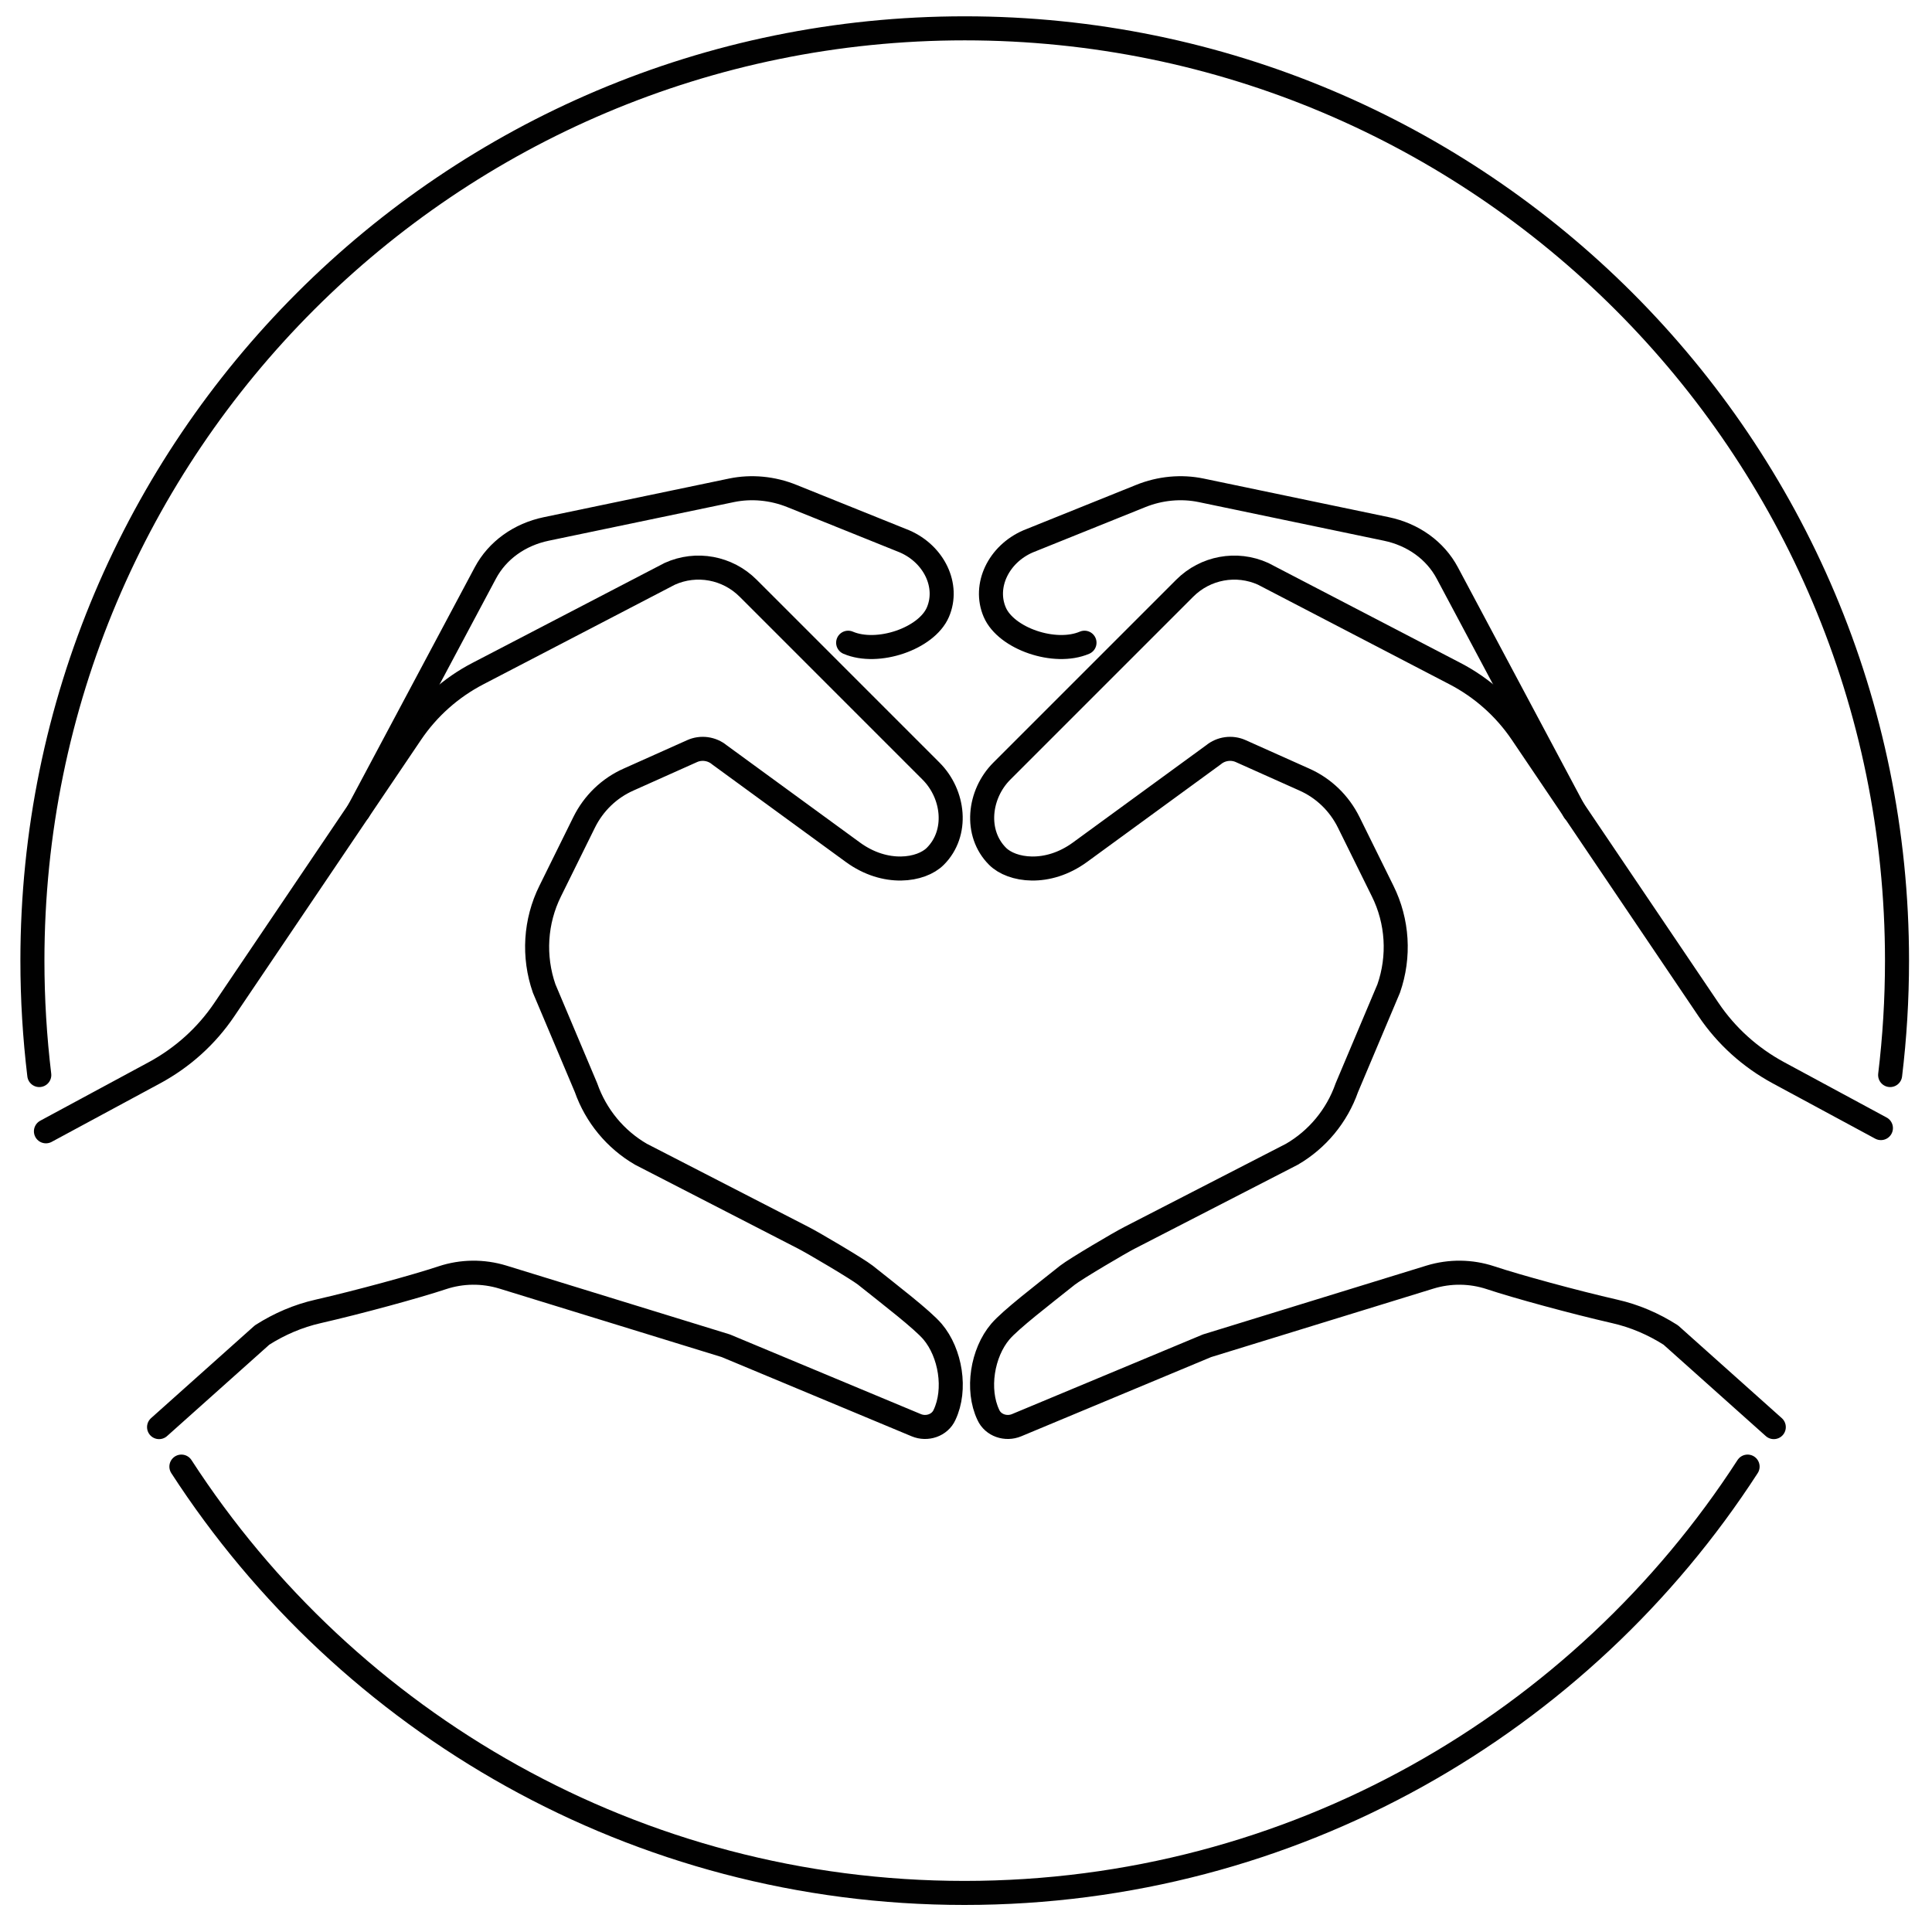
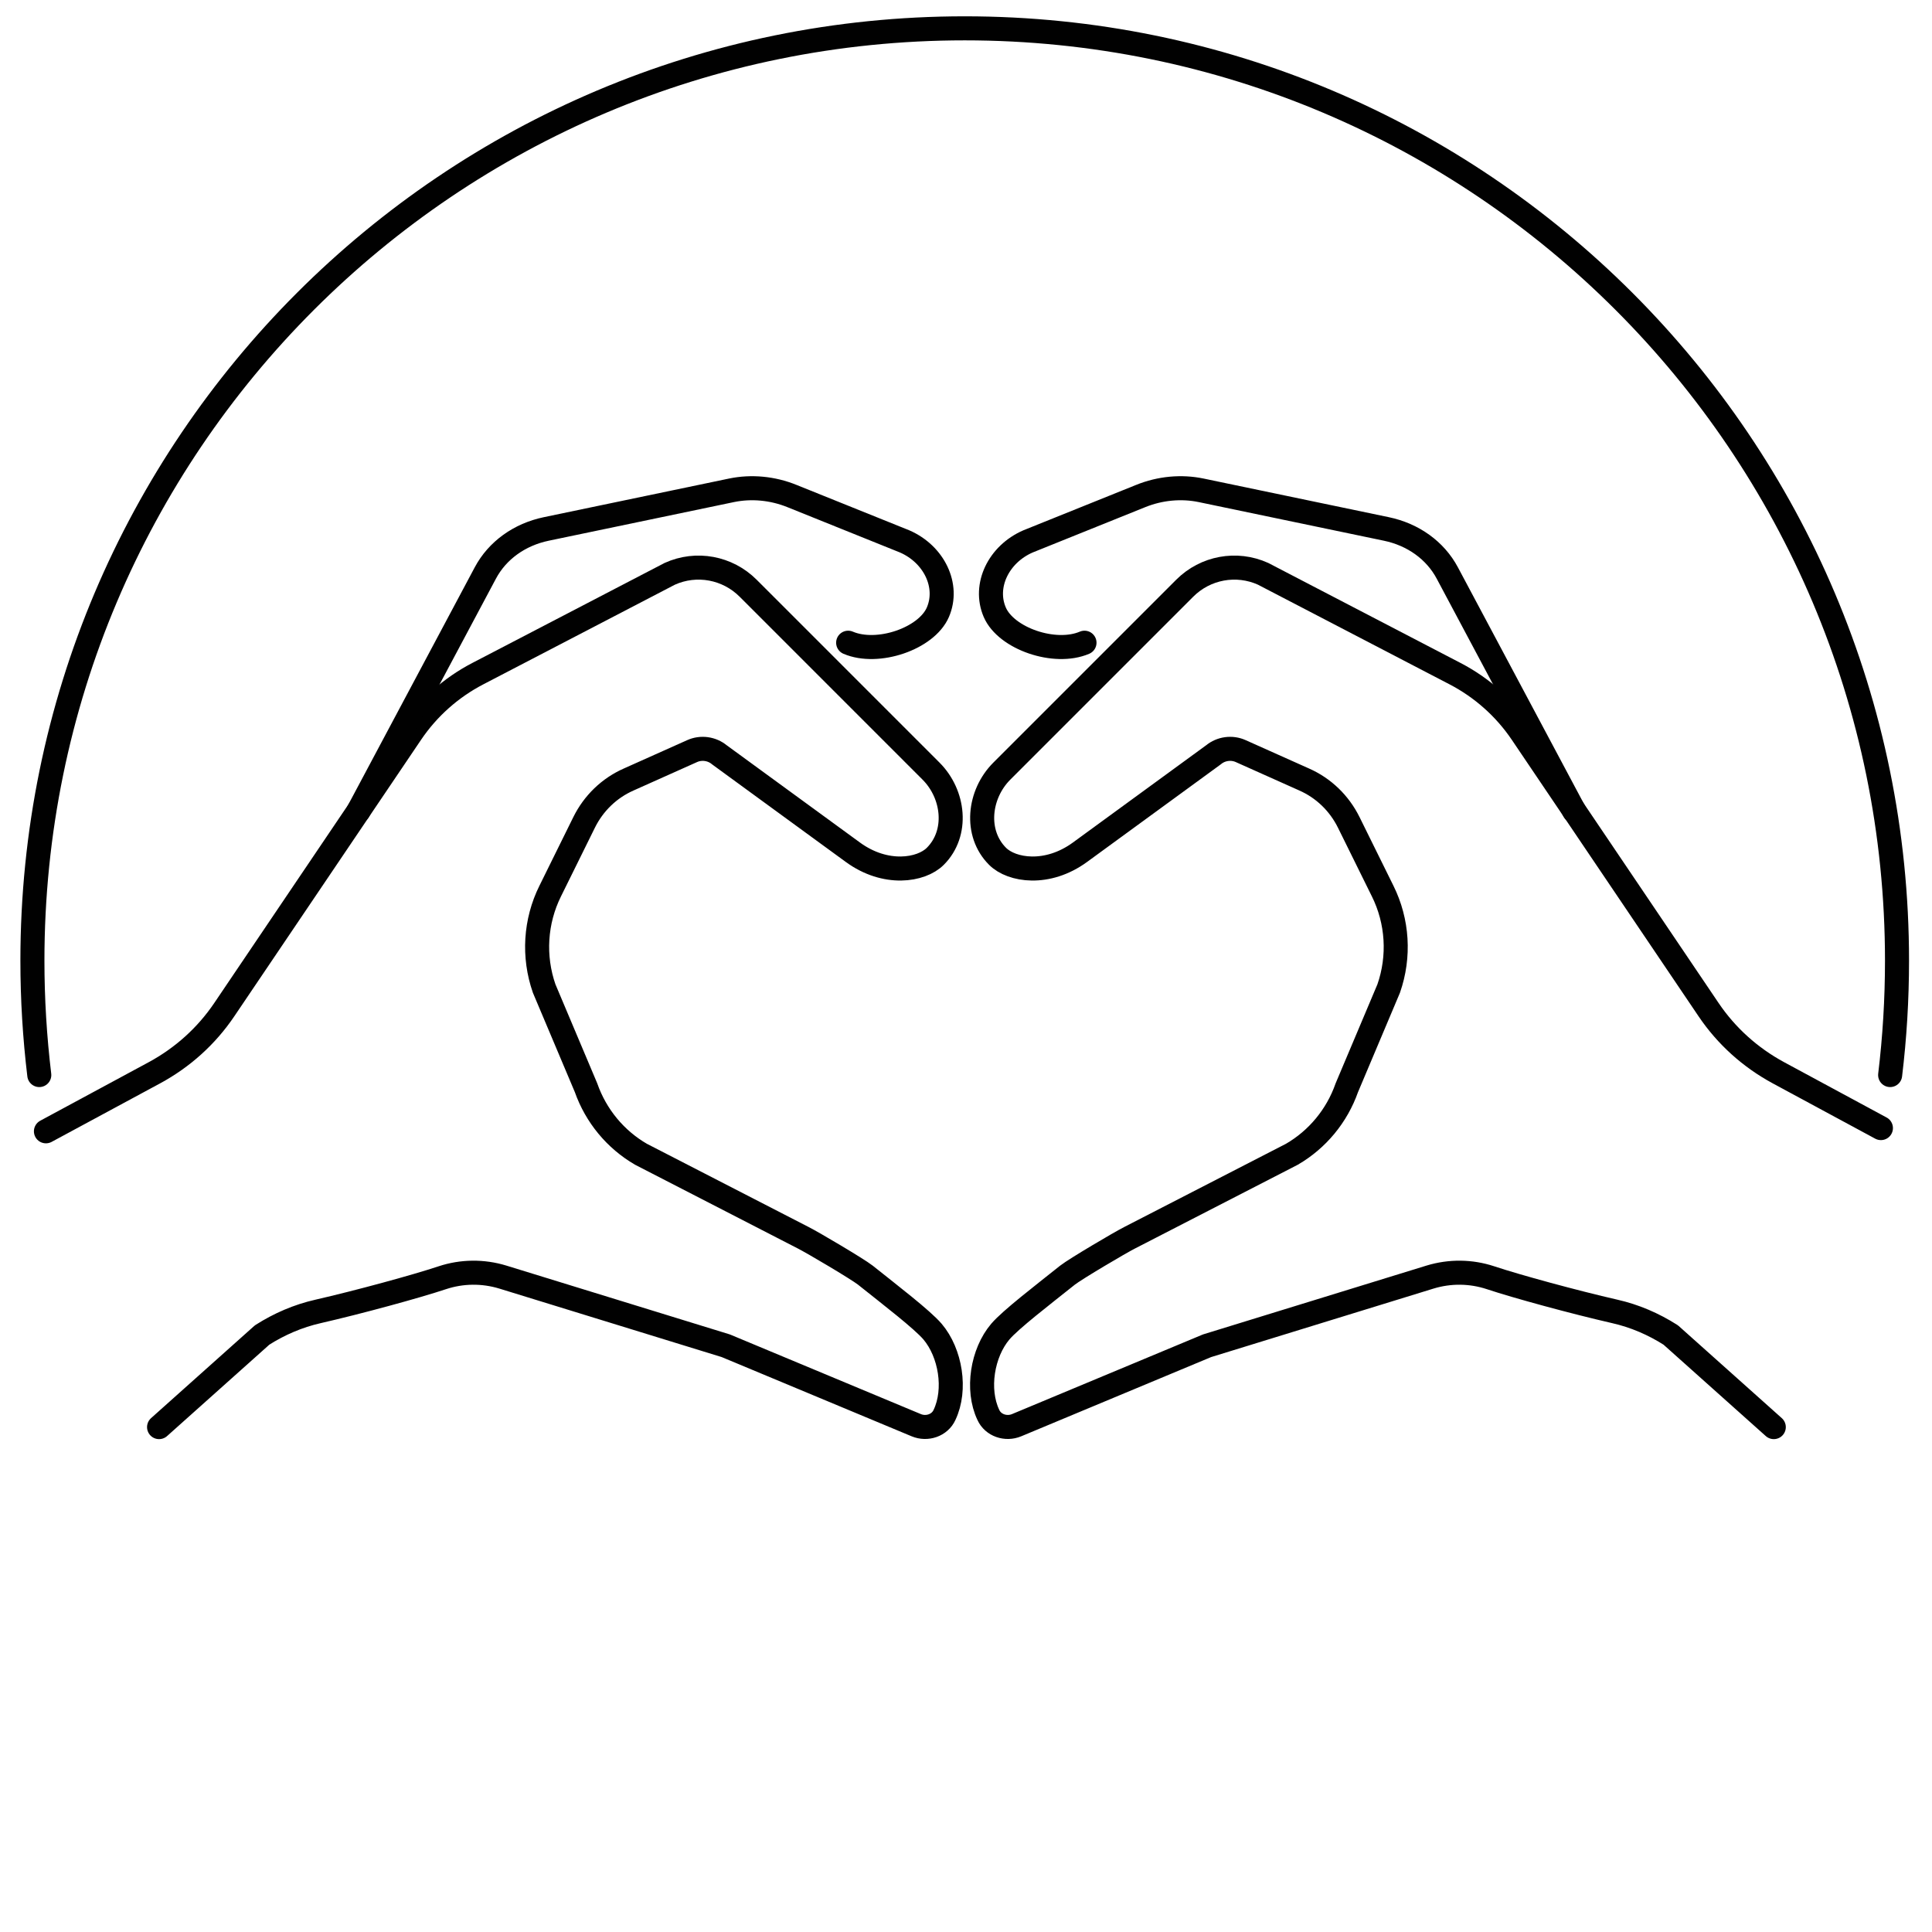
<svg xmlns="http://www.w3.org/2000/svg" viewBox="0 0 90 90" id="Layer_1">
  <defs>
    <style>
      .cls-1 {
        fill: none;
        stroke: #010101;
        stroke-linecap: round;
        stroke-linejoin: round;
        stroke-width: 1.12px;
      }
    </style>
  </defs>
  <g>
    <path d="M82.63,66.48l-4.8-4.29c-.8-.51-1.68-.89-2.61-1.1-1.88-.43-4.56-1.16-5.79-1.57-.91-.3-1.89-.31-2.81-.03l-10.39,3.2-8.87,3.7c-.5,.21-1.1,.01-1.32-.48-.56-1.18-.28-2.89,.56-3.88,.49-.57,1.94-1.68,3.13-2.63,.37-.29,2.47-1.53,2.89-1.74l7.56-3.89c1.19-.69,2.1-1.79,2.56-3.1l1.95-4.62c.52-1.49,.42-3.13-.28-4.54l-1.58-3.2c-.44-.89-1.17-1.6-2.08-2l-2.95-1.32c-.42-.19-.92-.12-1.27,.17l-6.22,4.54c-1.52,1.11-3.18,.85-3.84,.19-1.08-1.08-.88-2.89,.2-3.97l8.52-8.52c.96-.96,2.41-1.23,3.65-.67l8.94,4.65c1.25,.65,2.32,1.6,3.11,2.77l8.7,12.88c.83,1.23,1.94,2.23,3.25,2.94l4.78,2.58" class="cls-1" />
    <path d="M50.52,29.94h0c-1.38,.59-3.65-.19-4.18-1.42s.17-2.7,1.55-3.3l5.24-2.11c.91-.37,1.9-.46,2.82-.27l8.63,1.8c1.25,.26,2.28,1,2.84,2.05l5.91,11.09" class="cls-1" />
  </g>
  <g>
    <path d="M7.41,66.48l4.8-4.29c.8-.51,1.68-.89,2.61-1.1,1.88-.43,4.56-1.16,5.79-1.57,.91-.3,1.89-.31,2.81-.03l10.39,3.2,8.87,3.7c.5,.21,1.1,.01,1.32-.48,.56-1.18,.28-2.89-.56-3.88-.49-.57-1.94-1.68-3.13-2.63-.37-.29-2.47-1.53-2.89-1.74l-7.56-3.89c-1.19-.69-2.1-1.79-2.56-3.1l-1.95-4.62c-.52-1.49-.42-3.13,.28-4.54l1.58-3.2c.44-.89,1.17-1.6,2.08-2l2.95-1.32c.42-.19,.92-.12,1.27,.17l6.22,4.54c1.52,1.11,3.18,.85,3.84,.19,1.08-1.08,.88-2.89-.2-3.97l-8.52-8.52c-.96-.96-2.41-1.23-3.65-.67l-8.94,4.65c-1.25,.65-2.32,1.6-3.11,2.77l-8.7,12.88c-.83,1.23-1.94,2.23-3.25,2.94l-5.06,2.73" class="cls-1" />
    <path d="M39.51,29.94h0c1.38,.59,3.65-.19,4.18-1.42s-.17-2.7-1.55-3.3l-5.24-2.11c-.91-.37-1.9-.46-2.82-.27l-8.63,1.8c-1.25,.26-2.28,1-2.84,2.05l-5.91,11.09" class="cls-1" />
  </g>
  <path d="M1.83,50.08c-.21-1.75-.32-3.53-.32-5.33,0-23.99,19.44-43.43,43.43-43.43h0c23.99,0,43.43,19.44,43.43,43.43,0,1.81-.11,3.59-.32,5.33" class="cls-1" />
-   <path d="M8.45,68.32c7.74,11.95,21.19,19.86,36.48,19.86h0c15.3,0,28.75-7.91,36.48-19.86" class="cls-1" />
</svg>